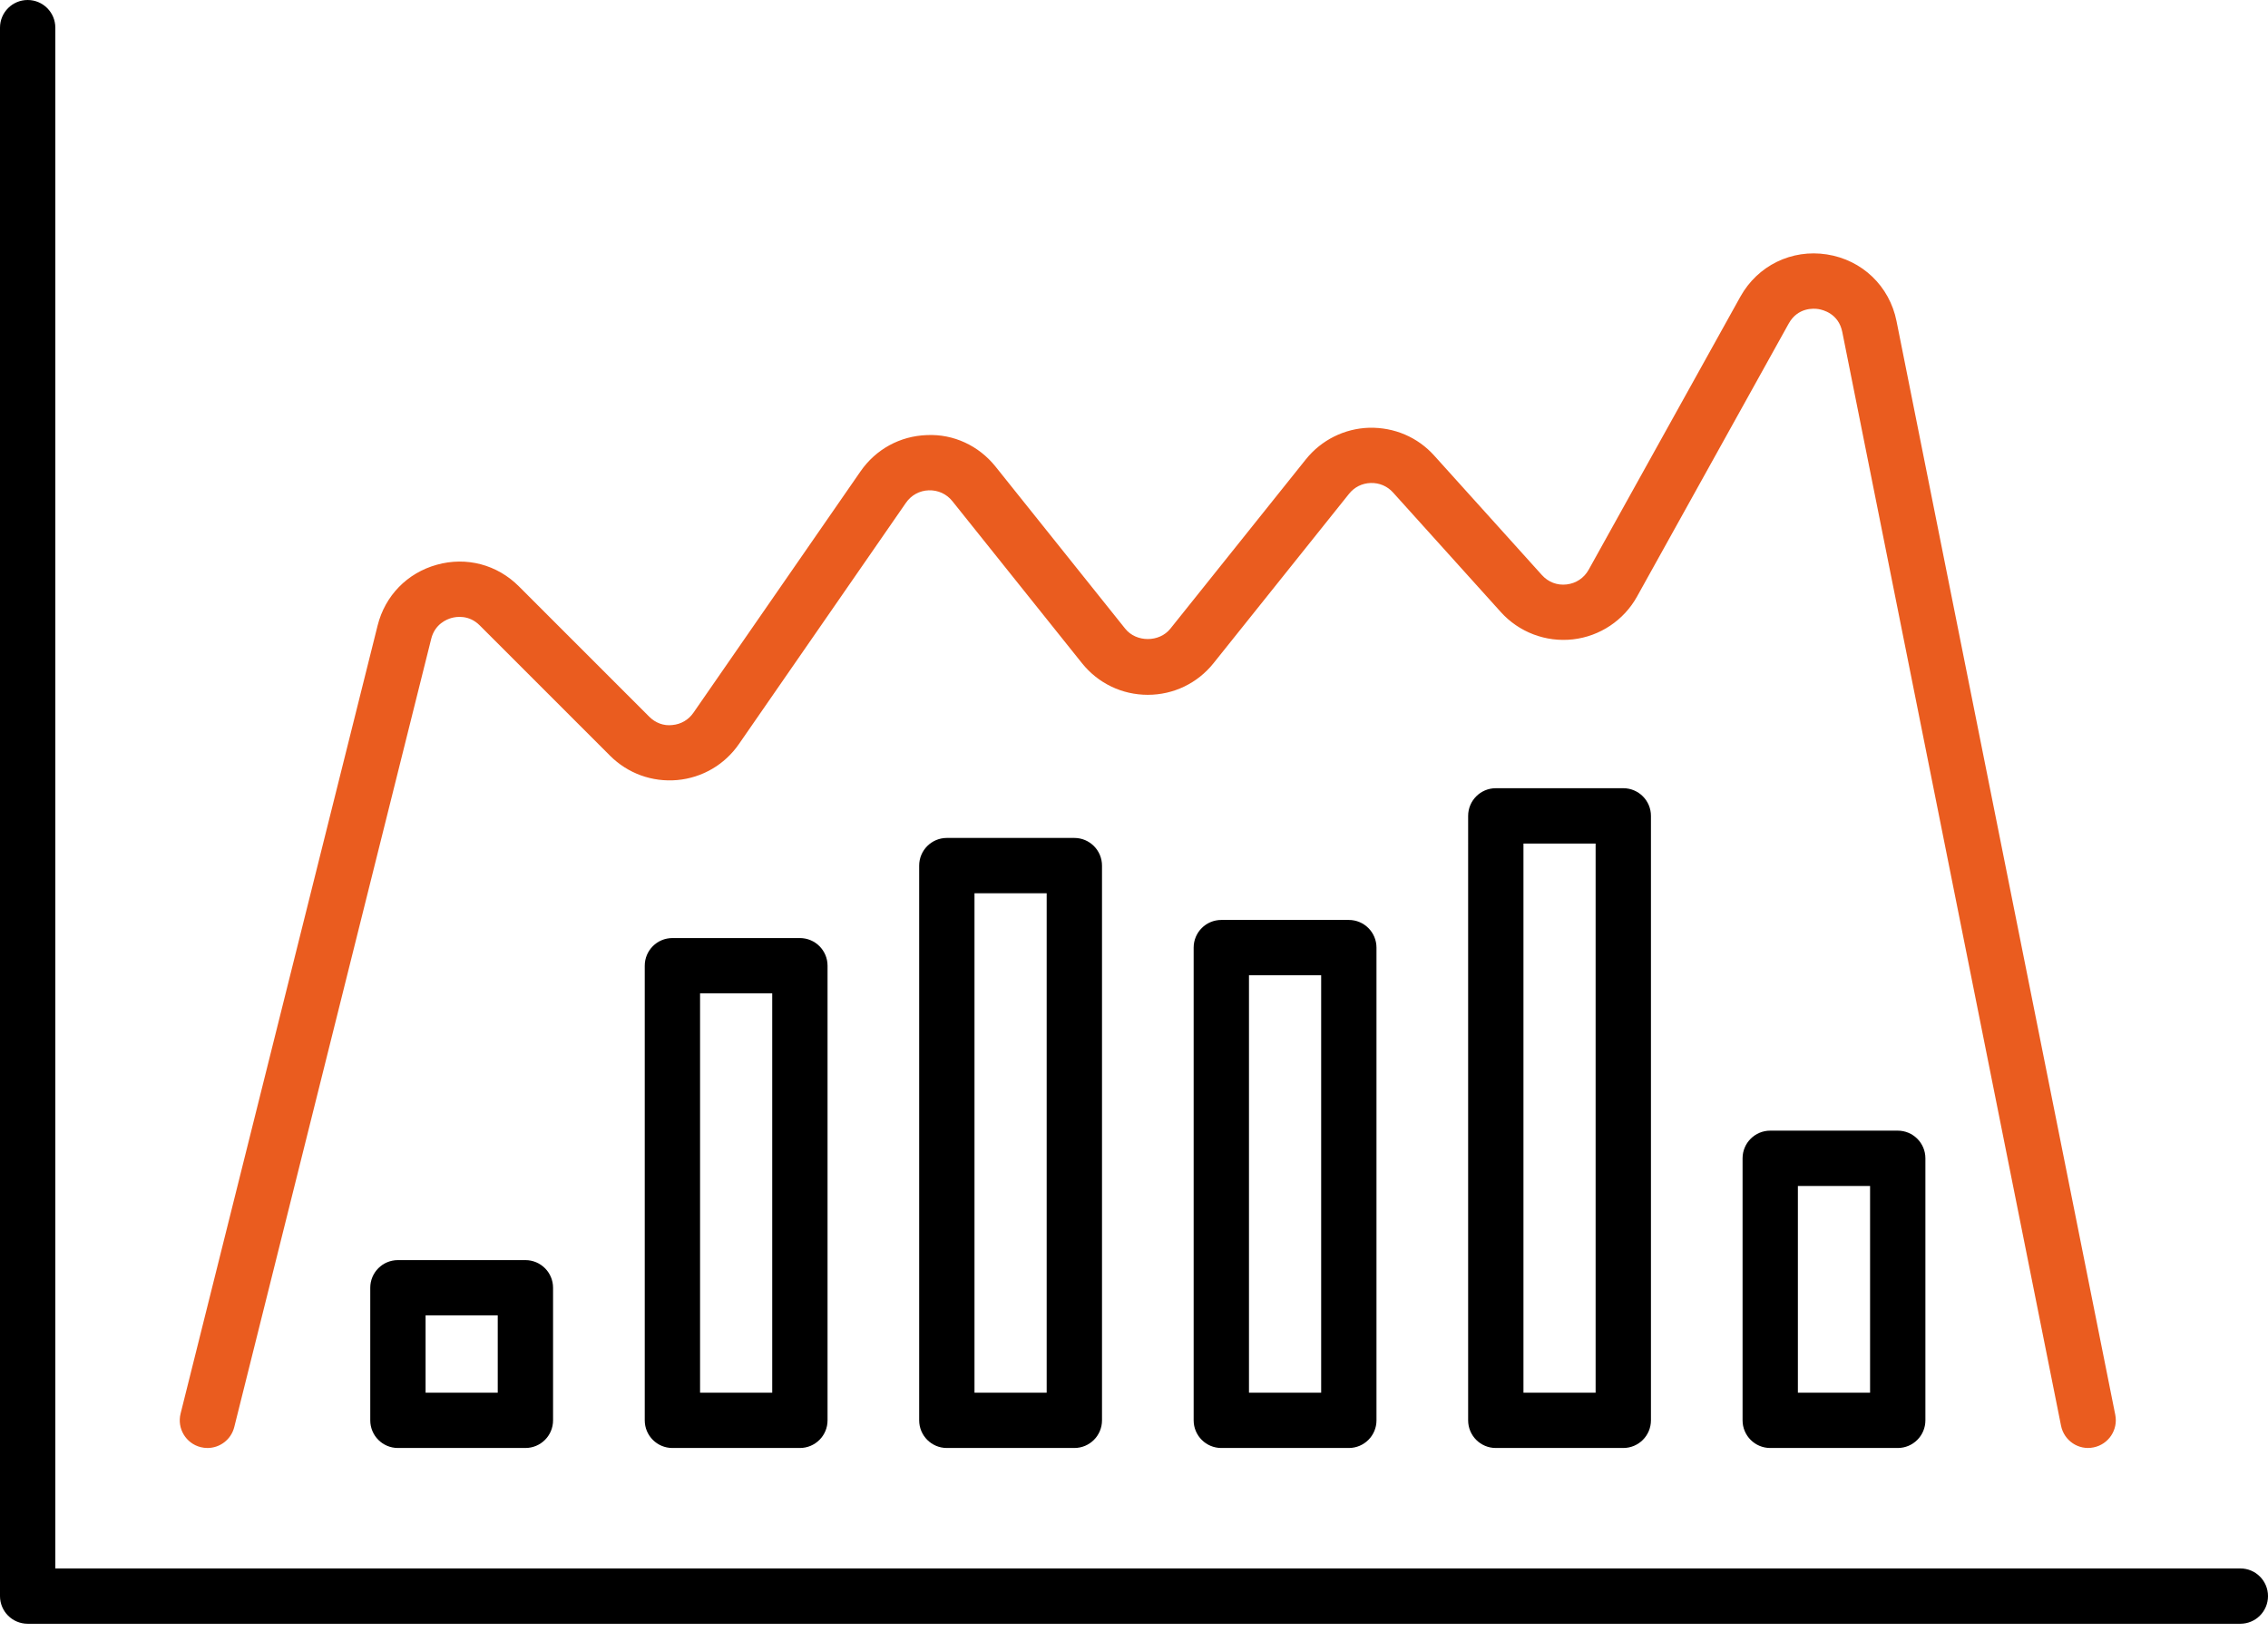
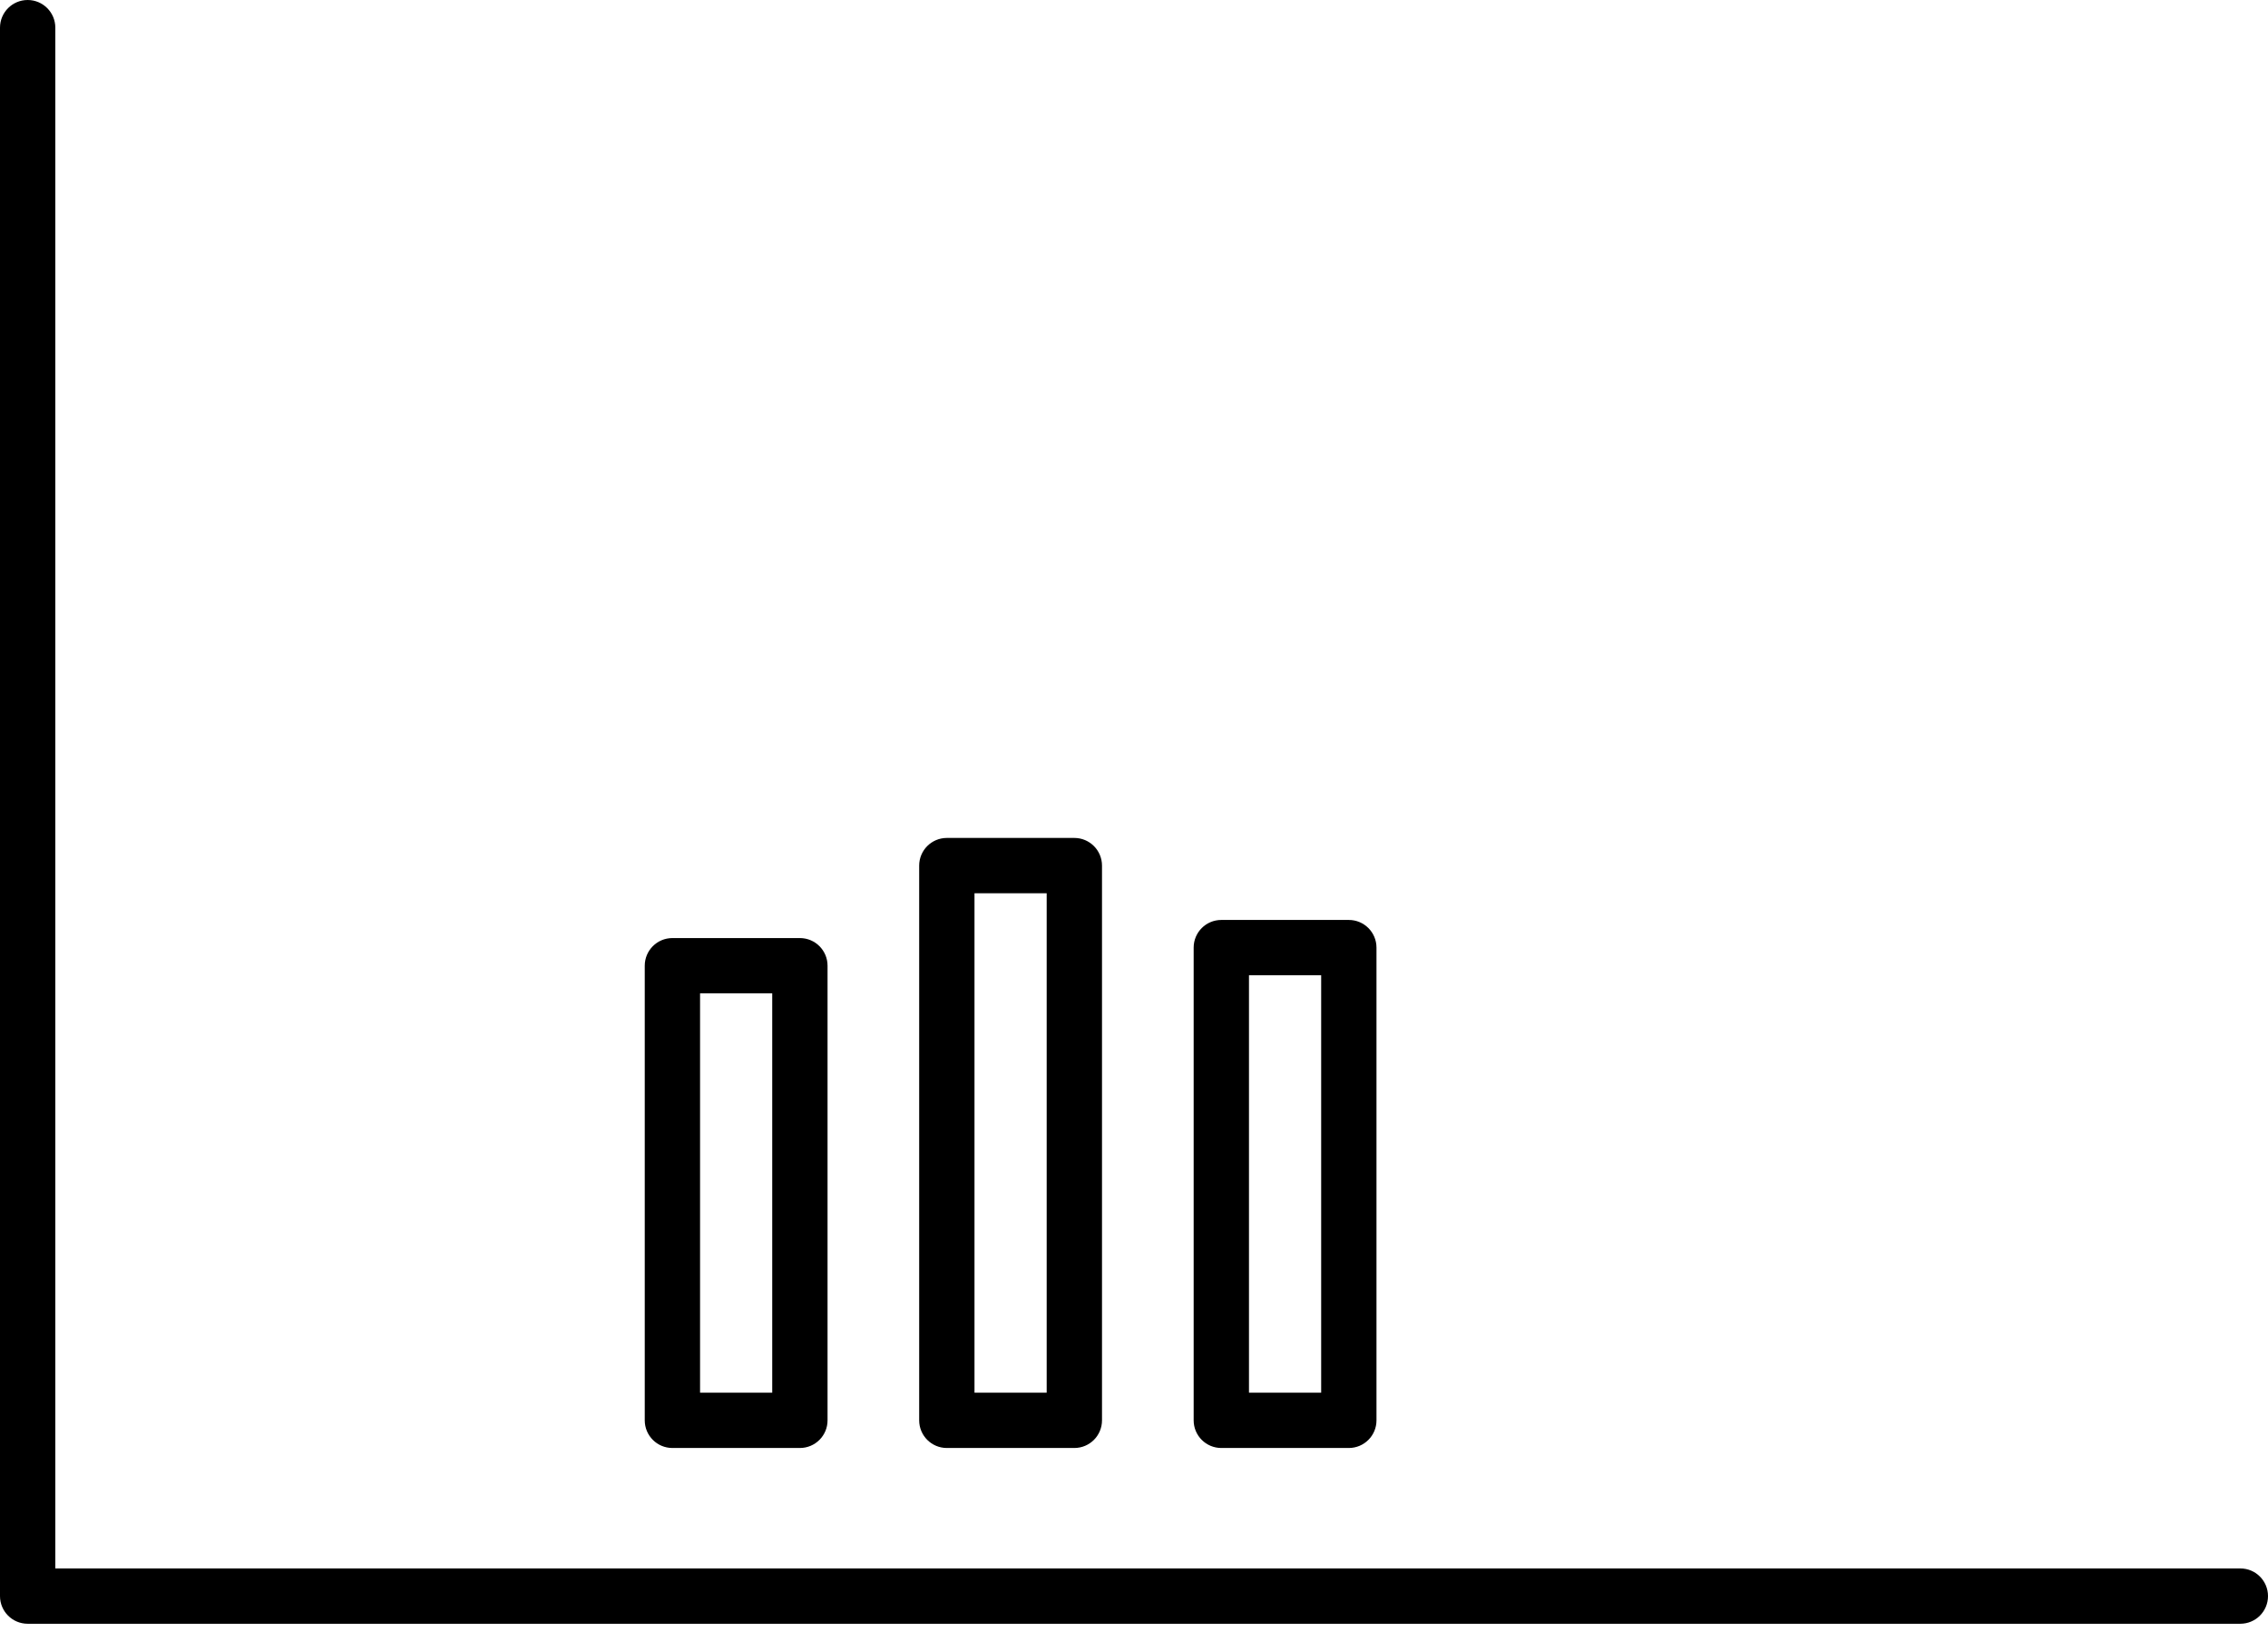
<svg xmlns="http://www.w3.org/2000/svg" version="1.1" x="0px" y="0px" width="82px" height="59px" viewBox="0 0 82 59" enable-background="new 0 0 82 59" xml:space="preserve">
  <defs>
</defs>
  <path d="M81,58.709H1c-0.552,0-1-0.447-1-1V1c0-0.552,0.448-1,1-1s1,0.448,1,1v55.709h79c0.552,0,1,0.447,1,1  S81.552,58.709,81,58.709z" />
  <g>
    <g>
-       <path fill="#EA5C1F" d="M7.501,52.354c-0.081,0-0.162-0.01-0.244-0.03c-0.536-0.134-0.861-0.677-0.728-1.212l7.124-28.497    c0.27-1.078,1.07-1.899,2.141-2.196c1.07-0.299,2.181-0.005,2.966,0.781l4.714,4.714c0.223,0.223,0.521,0.338,0.833,0.301    c0.314-0.028,0.586-0.187,0.765-0.446l6.042-8.728c0.553-0.798,1.427-1.276,2.398-1.31c0.964-0.044,1.876,0.382,2.483,1.141    l4.688,5.86c0.399,0.498,1.233,0.498,1.631,0l4.9-6.124c0.56-0.699,1.394-1.115,2.288-1.142c0.911-0.02,1.752,0.34,2.351,1.005    l3.896,4.322c0.229,0.254,0.552,0.379,0.894,0.338c0.339-0.039,0.629-0.232,0.795-0.531l5.484-9.871    c0.626-1.127,1.855-1.729,3.13-1.53c1.276,0.199,2.264,1.145,2.517,2.411l7.909,39.545c0.108,0.542-0.243,1.068-0.784,1.177    c-0.543,0.113-1.068-0.242-1.177-0.784l-7.909-39.545c-0.133-0.664-0.695-0.801-0.864-0.828c-0.167-0.027-0.746-0.066-1.074,0.525    l-5.484,9.871c-0.476,0.857-1.343,1.436-2.318,1.546c-0.979,0.11-1.949-0.259-2.605-0.987l-3.896-4.322    c-0.208-0.231-0.497-0.354-0.807-0.345c-0.312,0.009-0.591,0.148-0.786,0.392l-4.899,6.124c-0.581,0.727-1.447,1.143-2.377,1.143    s-1.797-0.417-2.378-1.143l-4.688-5.86c-0.208-0.26-0.519-0.402-0.853-0.391c-0.333,0.011-0.633,0.175-0.823,0.449l-6.042,8.728    c-0.516,0.744-1.328,1.218-2.23,1.299c-0.907,0.08-1.787-0.24-2.426-0.879l-4.714-4.714c-0.388-0.388-0.841-0.317-1.018-0.268    s-0.602,0.22-0.735,0.753L8.47,51.597C8.356,52.052,7.949,52.354,7.501,52.354z" />
-     </g>
+       </g>
  </g>
-   <path d="M18.996,52.354h-4.609c-0.552,0-1-0.447-1-1v-4.793c0-0.553,0.448-1,1-1h4.609c0.552,0,1,0.447,1,1v4.793  C19.996,51.907,19.548,52.354,18.996,52.354z M15.387,50.354h2.609v-2.793h-2.609V50.354z" />
  <path d="M28.92,52.354h-4.609c-0.552,0-1-0.447-1-1V34.917c0-0.553,0.448-1,1-1h4.609c0.552,0,1,0.447,1,1v16.438  C29.92,51.907,29.472,52.354,28.92,52.354z M25.311,50.354h2.609V35.917h-2.609V50.354z" />
  <path d="M38.843,52.354h-4.61c-0.552,0-1-0.447-1-1V31.297c0-0.552,0.448-1,1-1h4.61c0.552,0,1,0.448,1,1v20.057  C39.843,51.907,39.396,52.354,38.843,52.354z M35.233,50.354h2.61V32.297h-2.61V50.354z" />
  <path d="M48.767,52.354h-4.61c-0.552,0-1-0.447-1-1V34.262c0-0.553,0.448-1,1-1h4.61c0.552,0,1,0.447,1,1v17.093  C49.767,51.907,49.319,52.354,48.767,52.354z M45.157,50.354h2.61V35.262h-2.61V50.354z" />
-   <path d="M58.69,52.354h-4.609c-0.552,0-1-0.447-1-1V29.499c0-0.552,0.448-1,1-1h4.609c0.552,0,1,0.448,1,1v21.855  C59.69,51.907,59.242,52.354,58.69,52.354z M55.081,50.354h2.609V30.499h-2.609V50.354z" />
-   <path d="M68.613,52.354h-4.61c-0.552,0-1-0.447-1-1v-9.474c0-0.553,0.448-1,1-1h4.61c0.552,0,1,0.447,1,1v9.474  C69.613,51.907,69.166,52.354,68.613,52.354z M65.003,50.354h2.61v-7.474h-2.61V50.354z" />
</svg>